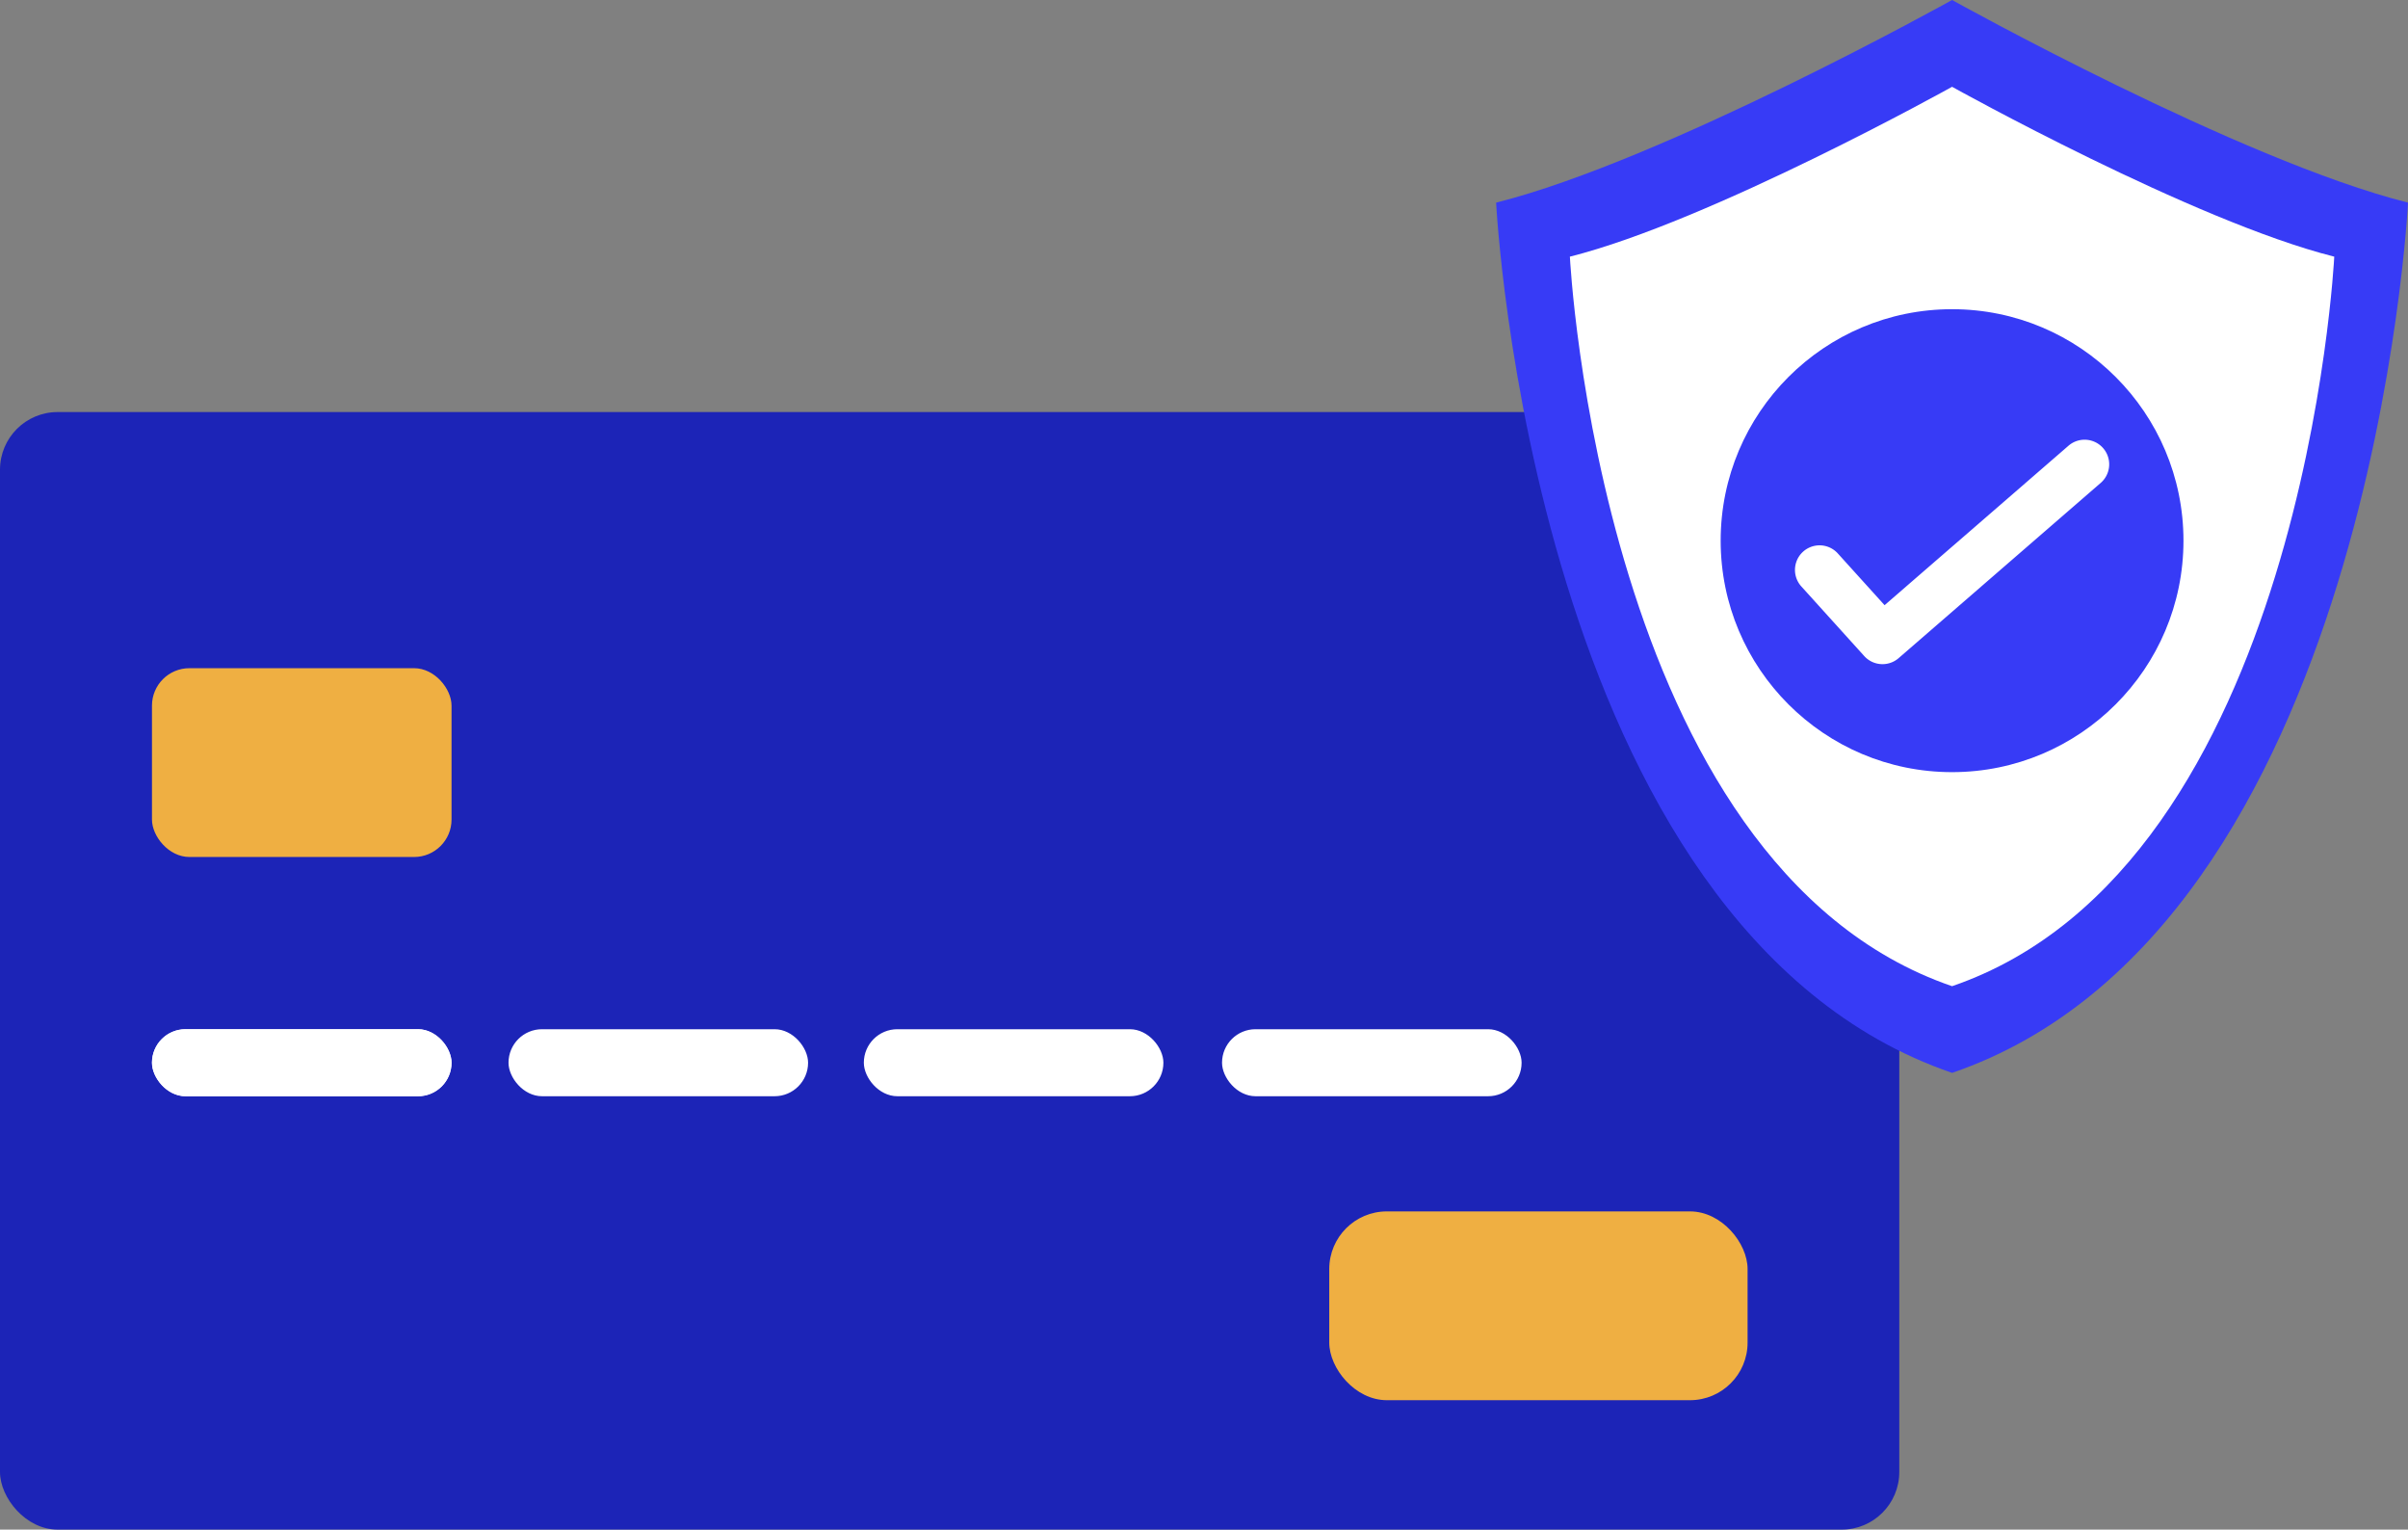
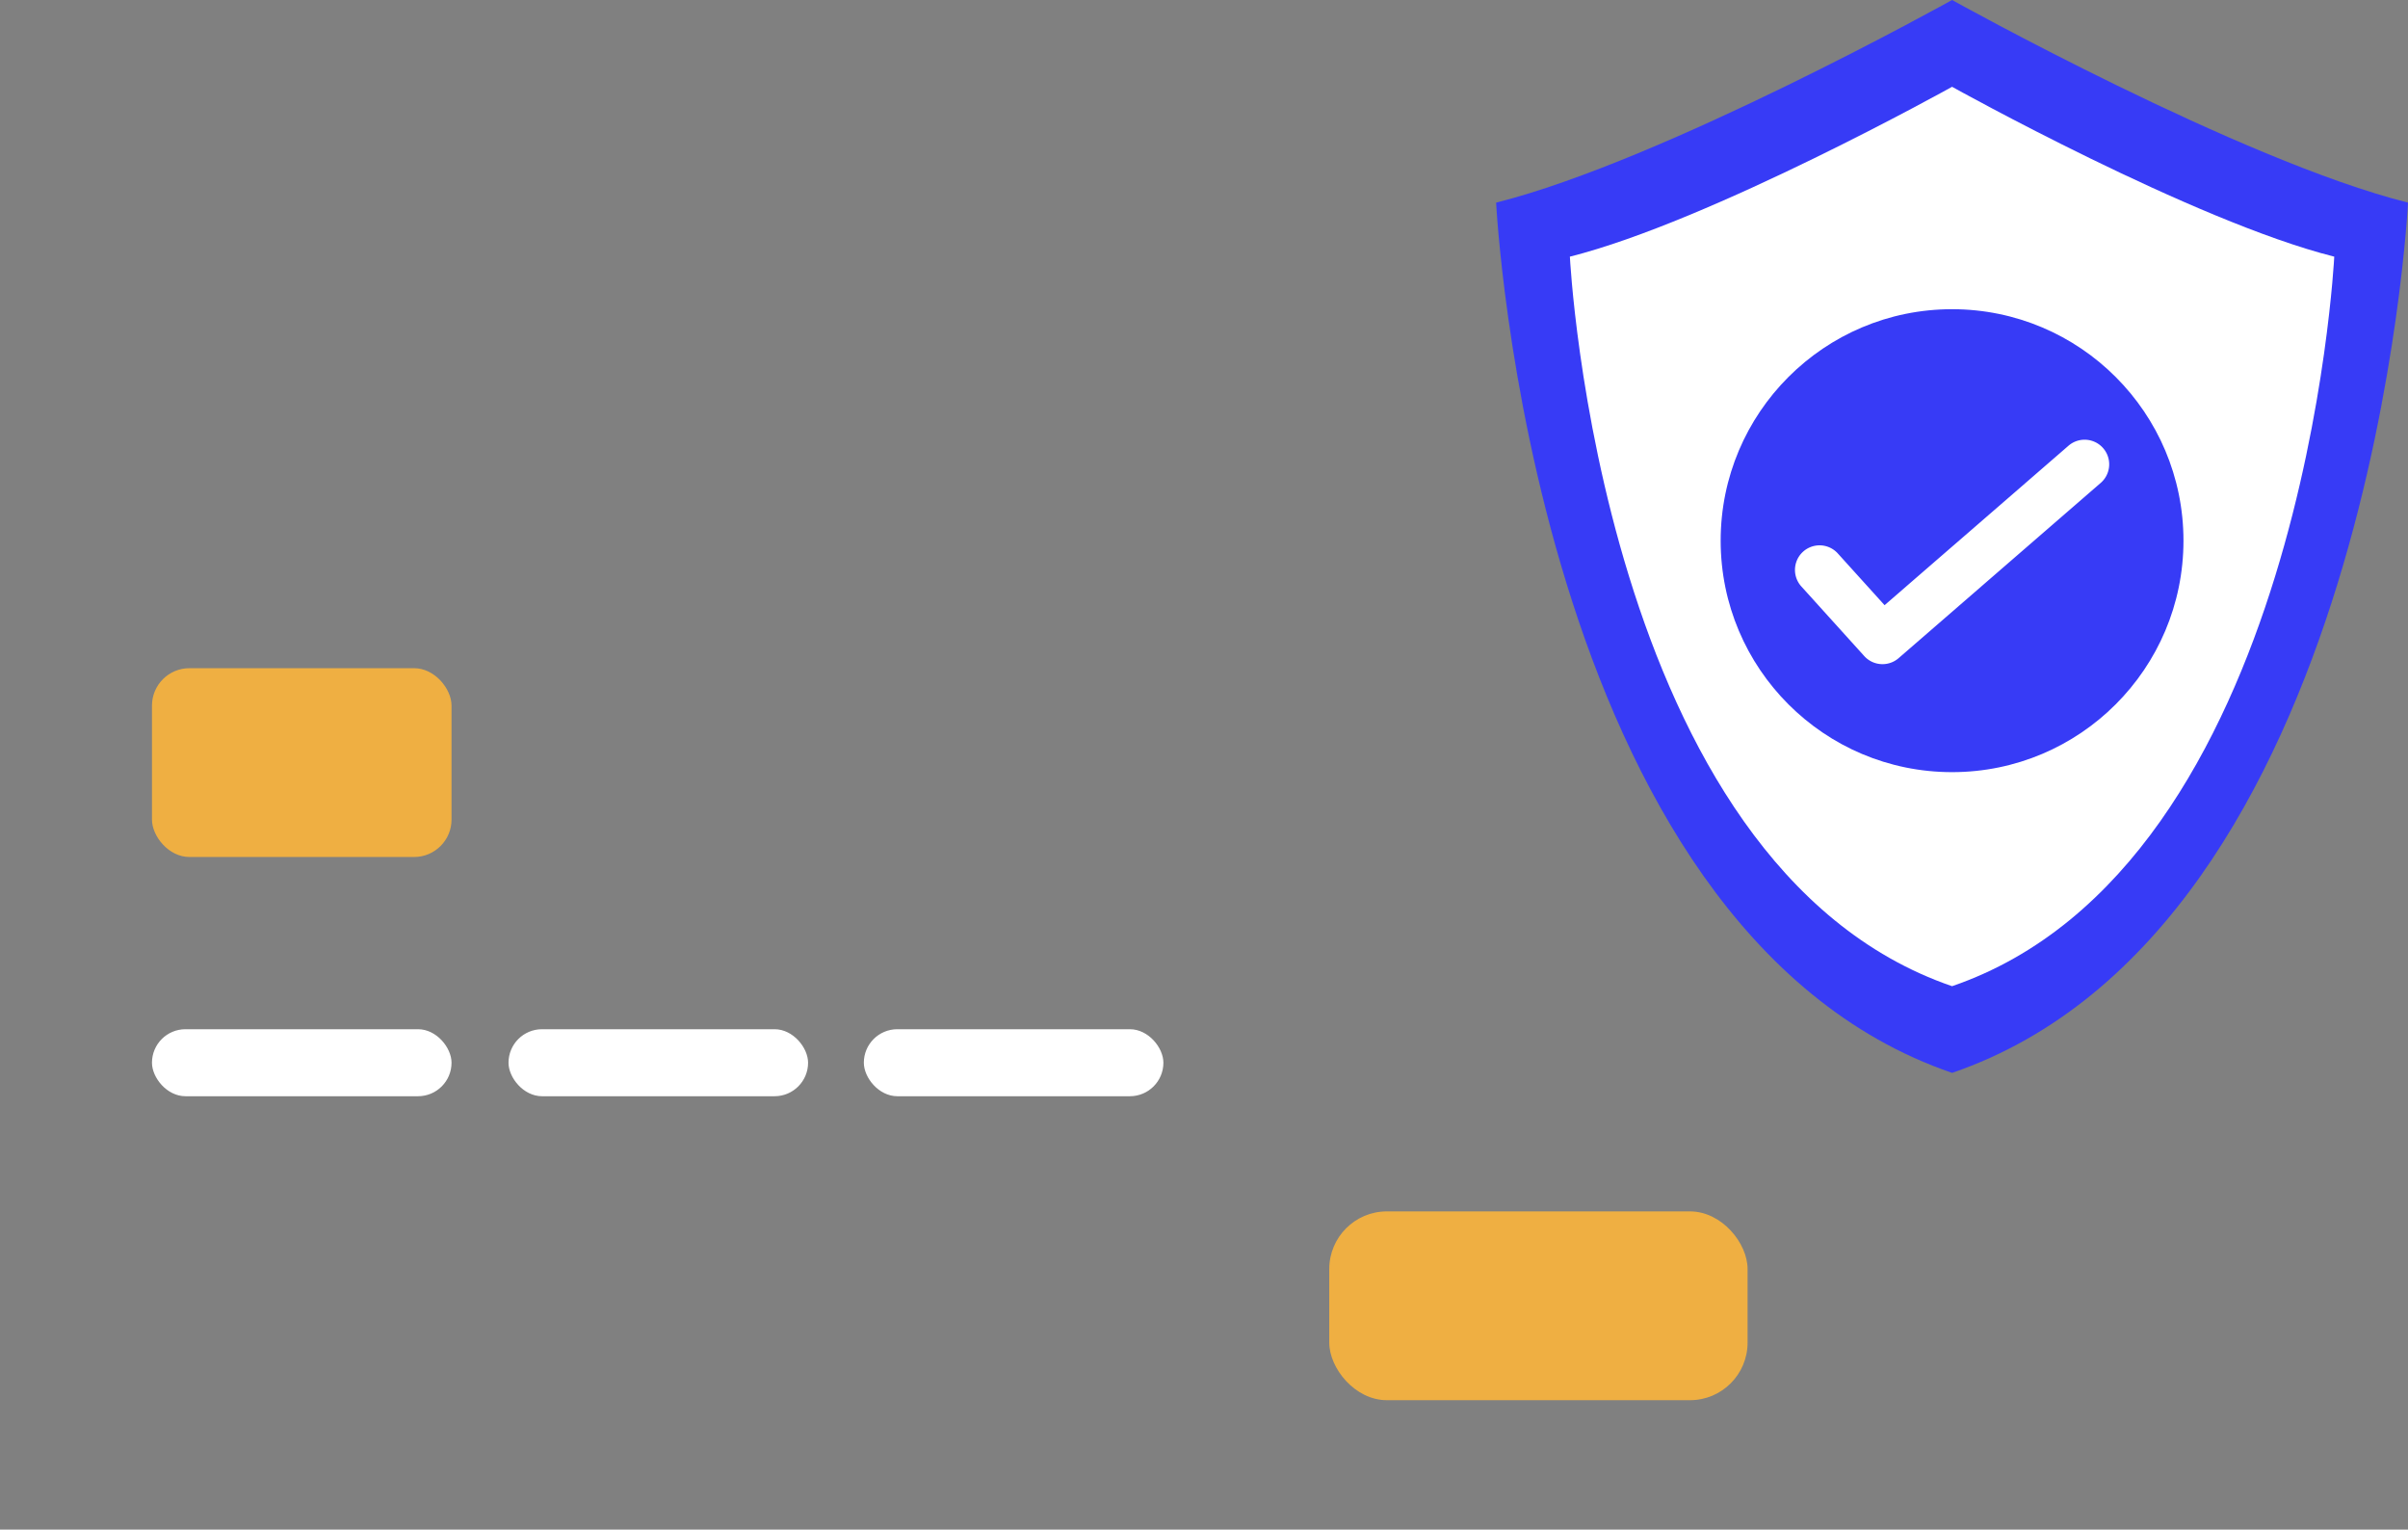
<svg xmlns="http://www.w3.org/2000/svg" width="125.382" height="79.624" viewBox="0 0 125.382 79.624">
  <rect x="0" y="0" width="125.382" height="79.624" fill="#808080" stroke="none" />
  <defs>
    <style>.a{fill:#1c24b7;}.b{fill:#efaf42;}.c{fill:#373bf6;}.d{fill:#fff;}</style>
  </defs>
-   <rect class="a" width="98.894" height="58.174" rx="3" transform="translate(0 21.449)" />
  <rect class="b" width="21.782" height="9.828" rx="3" transform="translate(69.213 63.058)" />
  <rect class="b" width="15.598" height="9.828" rx="1.95" transform="translate(7.913 34.782)" />
  <path class="c" d="M3382.127,223.086s-14.995,8.352-23.741,10.548c0,0,1.875,37.807,23.741,45.3,21.866-7.5,23.74-45.3,23.74-45.3C3397.121,231.438,3382.127,223.086,3382.127,223.086Z" transform="translate(-3280.484 -223.086)" />
  <path class="d" d="M3393.285,240.729s-12.568,7-19.9,8.842c0,0,1.571,31.691,19.9,37.975,18.329-6.284,19.9-37.975,19.9-37.975C3405.853,247.73,3393.285,240.729,3393.285,240.729Z" transform="translate(-3291.643 -236.211)" />
  <rect class="d" width="15.598" height="3.488" rx="1.744" transform="translate(7.913 53.575)" />
-   <rect class="d" width="15.598" height="3.488" rx="1.744" transform="translate(7.913 53.575)" />
  <rect class="d" width="15.598" height="3.488" rx="1.744" transform="translate(26.478 53.575)" />
  <rect class="d" width="15.598" height="3.488" rx="1.744" transform="translate(44.979 53.575)" />
-   <rect class="d" width="15.598" height="3.488" rx="1.744" transform="translate(63.63 53.575)" />
  <circle class="c" cx="12.049" cy="12.049" r="12.049" transform="translate(89.593 16.095)" />
  <path class="d" d="M3423.709,324.154a1.278,1.278,0,0,1-.95-.422l-3.276-3.624a1.28,1.28,0,0,1,1.9-1.717l2.435,2.693,9.576-8.3a1.28,1.28,0,0,1,1.678,1.935l-10.524,9.123A1.277,1.277,0,0,1,3423.709,324.154Z" transform="translate(-3325.69 -289.582)" />
</svg>